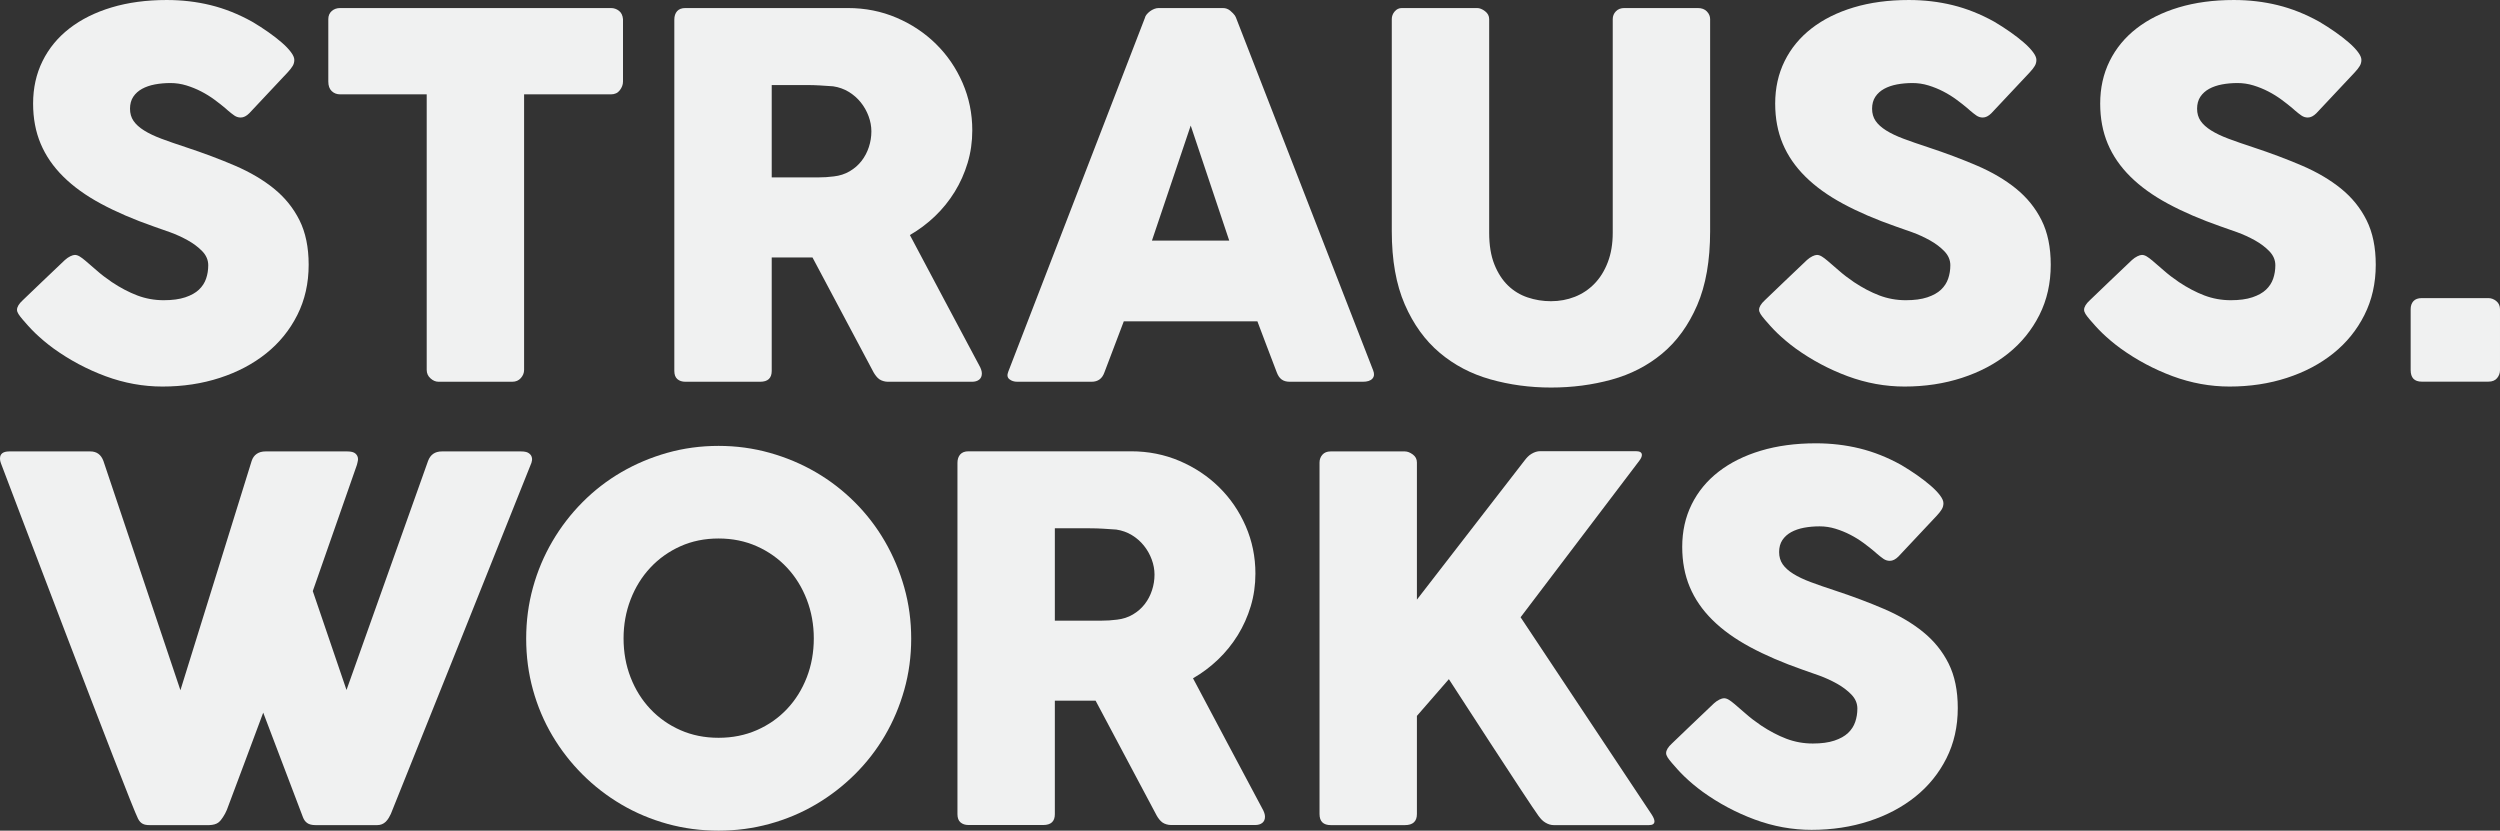
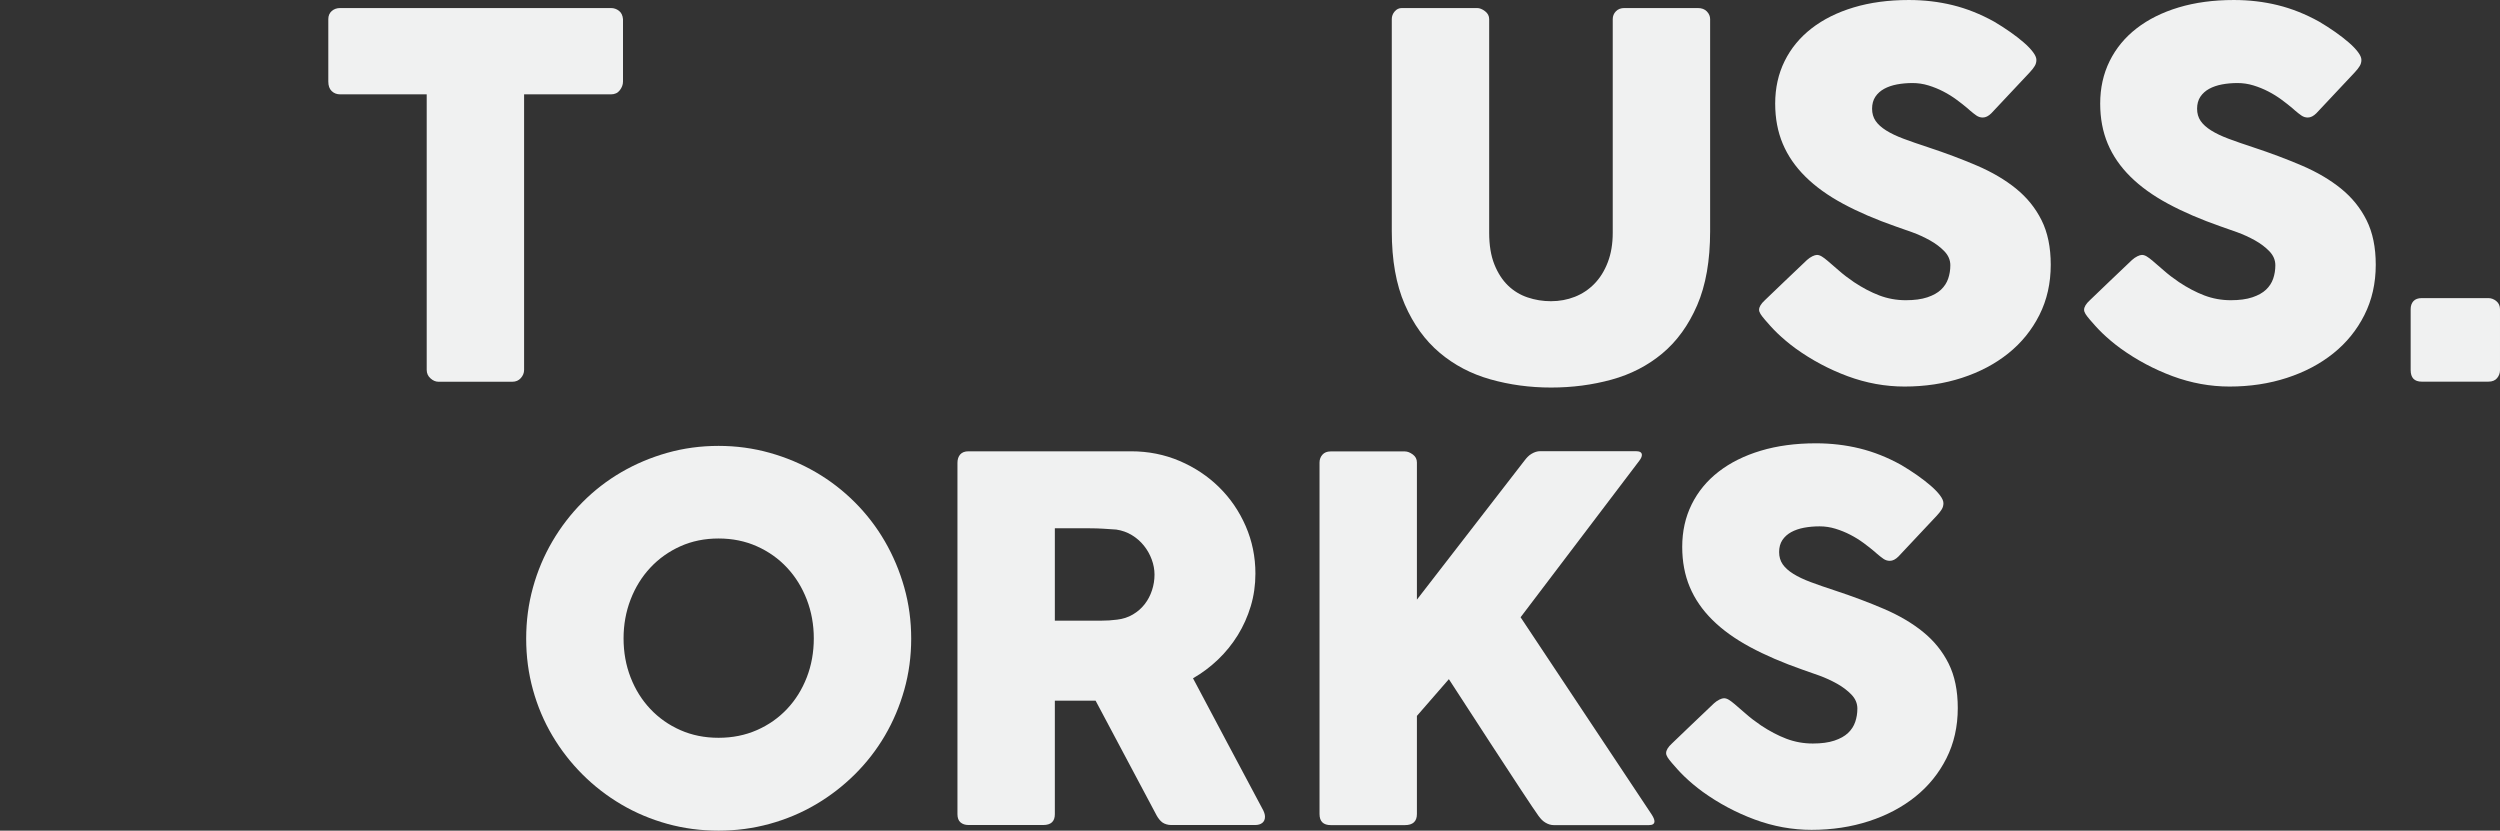
<svg xmlns="http://www.w3.org/2000/svg" viewBox="0 0 697.825 231.859" id="Ebene_2">
  <rect x="0" y="0" width="697.825" height="231.859" fill="#333333" stroke="none" />
  <defs>
    <style>.cls-1{fill:#f0f1f1;stroke-width:0px;}</style>
  </defs>
  <g id="Ebene_1-2">
    <path d="m672.889,86.301c0-.936.26-1.685.775-2.247.517-.562,1.29-.843,2.325-.843h18.596c.799,0,1.538.281,2.219.843.679.562,1.021,1.311,1.021,2.247v16.998c0,.842-.269,1.592-.811,2.247-.538.656-1.35.985-2.429.985h-18.596c-2.068,0-3.1-1.078-3.1-3.232v-16.998Z" class="cls-1" />
    <path d="m146.873,178.264c0-4.962.633-9.728,1.898-14.292,1.264-4.568,3.068-8.851,5.412-12.854,2.342-4.005,5.141-7.646,8.399-10.924,3.257-3.277,6.876-6.077,10.857-8.394,3.984-2.315,8.26-4.118,12.829-5.407,4.569-1.287,9.337-1.931,14.305-1.931,4.919,0,9.675.644,14.266,1.931,4.593,1.289,8.88,3.092,12.863,5.407,3.983,2.317,7.615,5.117,10.896,8.394,3.278,3.278,6.078,6.919,8.399,10.924,2.319,4.003,4.123,8.286,5.411,12.854,1.288,4.564,1.933,9.33,1.933,14.292,0,4.966-.645,9.73-1.933,14.295-1.288,4.565-3.092,8.826-5.411,12.783-2.321,3.959-5.121,7.563-8.399,10.818-3.281,3.253-6.913,6.052-10.896,8.392-3.983,2.343-8.27,4.144-12.863,5.41-4.591,1.263-9.347,1.897-14.266,1.897-4.968,0-9.736-.634-14.305-1.897-4.569-1.266-8.845-3.067-12.829-5.41-3.981-2.34-7.6-5.139-10.857-8.392-3.258-3.255-6.057-6.859-8.399-10.818-2.344-3.957-4.148-8.218-5.412-12.783-1.265-4.565-1.898-9.329-1.898-14.295m27.183-.07c0,3.888.655,7.515,1.964,10.888,1.309,3.372,3.145,6.312,5.507,8.815,2.362,2.505,5.155,4.472,8.383,5.898,3.227,1.431,6.78,2.144,10.663,2.144,3.88,0,7.445-.713,10.696-2.144,3.25-1.426,6.056-3.393,8.418-5.898,2.362-2.503,4.197-5.443,5.506-8.815,1.309-3.373,1.965-7,1.965-10.888,0-3.839-.656-7.455-1.965-10.851-1.309-3.396-3.144-6.357-5.506-8.886s-5.168-4.518-8.418-5.97c-3.251-1.451-6.816-2.177-10.696-2.177-3.883,0-7.436.726-10.663,2.177-3.228,1.452-6.021,3.441-8.383,5.97s-4.198,5.49-5.507,8.886c-1.309,3.396-1.964,7.012-1.964,10.851" class="cls-1" />
    <path d="m368.322,129.096c0-.843.267-1.568.806-2.179.537-.606,1.296-.911,2.277-.911h20.739c.699,0,1.435.281,2.204.843.772.562,1.157,1.311,1.157,2.247v38.28c5.104-6.553,24.912-32.232,29.993-38.77.697-.897,1.182-1.442,2.001-1.932.819-.492,1.627-.739,2.424-.739h26.69c1.125,0,1.687.352,1.687,1.055,0,.469-.259,1.031-.772,1.686l-33.085,43.618,36.596,55.067c.515.799.773,1.431.773,1.897,0,.703-.516,1.055-1.544,1.055h-26.551c-.797,0-1.582-.236-2.355-.704-.771-.467-1.261-.993-1.931-1.895-2.495-3.363-25.005-38.141-25.005-38.141l-8.921,10.255v27.394c0,2.062-1.122,3.091-3.361,3.091h-20.668c-2.104,0-3.154-1.029-3.154-3.091v-98.126Z" class="cls-1" />
-     <path d="m345.022,4.981s-.158-.426-.363-.699-.681-.83-1.265-1.3c-.581-.469-1.241-.736-2.04-.736h-17.979c-.376,0-.775.082-1.198.247-.419.164-.818.384-1.194.666-.372.282-.689.587-.947.912-.255.329-.411.634-.454.912l-38.144,98.765c-.376.936-.27,1.641.317,2.107.583.47,1.323.705,2.212.705h20.72c1.782,0,2.976-.869,3.583-2.6.889-2.389,5.411-14.26,5.411-14.26h37.298s4.471,11.871,5.411,14.26c.657,1.711,1.658,2.6,3.639,2.6h20.382c1.265,0,2.153-.294,2.67-.877.517-.587.587-1.347.211-2.283L345.022,4.981Zm-23.476,62.17l10.818-32.102,10.748,32.102h-21.566Z" class="cls-1" />
    <path d="m170.523,2.246h-75.582c-.936,0-1.719.282-2.353.842-.63.56-.948,1.308-.948,2.239v17.439c0,1.167.317,2.055.948,2.662.634.607,1.417.908,2.353.908h24.166v76.918c0,.936.349,1.723,1.049,2.353.701.634,1.449.952,2.244.952h20.599c.979,0,1.774-.341,2.38-1.022.607-.677.912-1.441.912-2.282V26.337h24.232c1.081,0,1.911-.384,2.494-1.155.587-.768.881-1.574.881-2.416V5.327c-.094-1.026-.47-1.797-1.124-2.31-.658-.513-1.406-.771-2.251-.771Z" class="cls-1" />
-     <path d="m253.975,65.604c2.525-1.449,4.855-3.195,6.989-5.231,2.13-2.036,3.966-4.311,5.513-6.813,1.547-2.506,2.748-5.2,3.618-8.081.865-2.878,1.3-5.912,1.3-9.095,0-4.683-.905-9.095-2.705-13.242-1.805-4.143-4.272-7.76-7.412-10.849-3.136-3.093-6.813-5.54-11.026-7.345-4.217-1.801-8.735-2.702-13.559-2.702h-45.375c-1.034,0-1.805.294-2.322.877-.513.587-.771,1.371-.771,2.353v98.06c0,1.034.282,1.793.846,2.283.56.493,1.308.74,2.248.74h20.861c2.153,0,3.23-1.006,3.23-3.023v-31.679h11.378s16.758,31.55,17.071,32.102c.372.65.967,1.468,1.586,1.895.646.446,1.578.705,2.377.705h23.504c.842,0,1.507-.2,2.001-.599.493-.396.74-.971.74-1.719,0-.658-.258-1.429-.775-2.318s-19.314-36.319-19.314-36.319Zm-11.452-24.549c-.466,1.429-1.147,2.717-2.036,3.864-.889,1.147-1.993,2.107-3.301,2.878-1.311.775-2.788,1.257-4.428,1.441-.795.094-1.523.164-2.177.211-.654.047-1.405.07-2.247.07h-12.925v-25.783h9.695c1.359,0,2.608.039,3.759.11,1.147.07,2.373.153,3.688.243,1.589.235,3.042.752,4.354,1.546,1.311.799,2.435,1.782,3.371,2.952s1.66,2.459,2.177,3.864c.517,1.402.775,2.807.775,4.213,0,1.5-.235,2.964-.705,4.389Z" class="cls-1" />
    <path d="m473.905,2.246h-20.512c-.983,0-1.766.305-2.353.916-.583.607-.877,1.331-.877,2.177v59.619c0,3.093-.458,5.834-1.374,8.226-.912,2.389-2.157,4.393-3.731,6.01-1.57,1.617-3.403,2.835-5.489,3.657-2.087.818-4.303,1.225-6.652,1.225-2.251,0-4.42-.348-6.507-1.053-2.091-.701-3.919-1.813-5.493-3.336-1.57-1.523-2.839-3.492-3.802-5.908-.959-2.412-1.441-5.352-1.441-8.821V5.339c0-.889-.388-1.629-1.155-2.212-.771-.587-1.507-.881-2.208-.881h-21.018c-.795,0-1.46.317-1.997.948-.54.634-.807,1.347-.807,2.142v59.216c0,8.058,1.206,14.859,3.618,20.407,2.412,5.552,5.654,10.047,9.73,13.485,4.072,3.446,8.802,5.928,14.189,7.447,5.384,1.523,11.026,2.283,16.93,2.283,5.901,0,11.531-.736,16.891-2.212,5.36-1.472,10.082-3.907,14.154-7.302,4.076-3.399,7.318-7.882,9.73-13.453,2.412-5.575,3.618-12.455,3.618-20.653V5.335c0-.795-.305-1.507-.912-2.142-.611-.63-1.452-.948-2.529-.948Z" class="cls-1" />
-     <path d="m76.468,52.646c-3.042-2.459-6.66-4.589-10.853-6.394-4.189-1.801-8.767-3.524-13.731-5.16-2.576-.842-4.835-1.629-6.778-2.353-1.946-.728-3.575-1.5-4.882-2.322-1.312-.818-2.294-1.707-2.952-2.666-.658-.959-.983-2.095-.983-3.406,0-1.311.305-2.423.912-3.34.611-.912,1.429-1.648,2.459-2.212,1.03-.56,2.224-.971,3.583-1.23,1.359-.255,2.811-.384,4.358-.384,1.496,0,2.972.223,4.424.666,1.449.446,2.831,1.006,4.142,1.687,1.312.677,2.541,1.441,3.688,2.283,1.147.842,2.189,1.664,3.124,2.459l.634.564c.654.56,1.253,1.03,1.789,1.402.54.376,1.135.564,1.793.564.795,0,1.59-.399,2.388-1.194l10.748-11.448c.607-.658,1.065-1.241,1.37-1.758.305-.513.454-1.077.454-1.687,0-.607-.313-1.335-.948-2.177-.63-.842-1.484-1.731-2.565-2.67-1.077-.936-2.33-1.907-3.755-2.913-1.429-1.006-2.94-1.977-4.534-2.917-3.794-2.106-7.643-3.641-11.554-4.601-3.912-.959-7.995-1.437-12.259-1.437-5.665,0-10.795.689-15.379,2.067-4.593,1.382-8.512,3.336-11.77,5.861-3.254,2.525-5.76,5.568-7.514,9.123-1.758,3.559-2.635,7.51-2.635,11.863,0,4.119.701,7.847,2.107,11.194,1.406,3.344,3.512,6.413,6.323,9.193,2.807,2.784,6.323,5.313,10.536,7.58,4.217,2.271,9.131,4.389,14.749,6.351,1.265.423,2.764.951,4.495,1.582,1.734.63,3.398,1.39,4.988,2.279,1.593.889,2.94,1.911,4.041,3.054,1.1,1.147,1.648,2.447,1.648,3.896,0,1.312-.196,2.549-.595,3.72-.4,1.171-1.065,2.2-2.001,3.089-.936.889-2.212,1.601-3.829,2.138-1.617.54-3.618.807-6.006.807-2.576,0-5.035-.443-7.377-1.331-2.341-.889-4.706-2.134-7.094-3.723-1.59-1.077-3.007-2.165-4.248-3.265s-2.259-1.977-3.054-2.635c-.658-.564-1.221-.983-1.687-1.265-.47-.282-.912-.419-1.335-.423-.65-.004-1.821.532-2.792,1.425-1.241,1.131-11.75,11.218-11.75,11.218-1.077.986-1.613,1.879-1.613,2.682,0,.701.528,1.48,1.64,2.78.783.912,2.079,2.412,3.461,3.739,1.472,1.414,3.211,2.894,5.082,4.256,4.499,3.242,9.342,5.826,14.542,7.753,5.2,1.922,10.489,2.886,15.877,2.886,5.712,0,11.049-.807,16.014-2.424,4.965-1.617,9.283-3.896,12.96-6.848,3.677-2.948,6.566-6.519,8.676-10.712,2.106-4.189,3.16-8.86,3.16-14.013,0-4.871-.857-9.013-2.565-12.435-1.711-3.414-4.088-6.355-7.13-8.813Z" class="cls-1" />
    <path d="m653.452,52.646c-3.042-2.459-6.66-4.589-10.853-6.394-4.189-1.801-8.767-3.524-13.731-5.16-2.576-.842-4.835-1.629-6.777-2.353-1.946-.728-3.571-1.5-4.883-2.322-1.312-.818-2.294-1.707-2.952-2.666-.654-.959-.983-2.095-.983-3.406,0-1.311.305-2.423.912-3.34.611-.912,1.429-1.648,2.459-2.212,1.03-.56,2.224-.971,3.583-1.23,1.359-.255,2.811-.384,4.358-.384,1.496,0,2.972.223,4.424.666,1.449.446,2.831,1.006,4.142,1.687,1.312.677,2.541,1.441,3.688,2.283,1.147.842,2.189,1.664,3.125,2.459l.634.564c.654.56,1.253,1.03,1.793,1.402.536.376,1.132.564,1.789.564.795,0,1.59-.399,2.388-1.194l10.748-11.448c.607-.658,1.065-1.241,1.371-1.758.305-.513.454-1.077.454-1.687,0-.607-.313-1.335-.948-2.177-.63-.842-1.484-1.731-2.564-2.67-1.077-.936-2.33-1.907-3.755-2.913-1.429-1.006-2.941-1.977-4.53-2.917-3.798-2.106-7.647-3.641-11.558-4.601-3.912-.959-7.995-1.437-12.259-1.437-5.665,0-10.795.689-15.379,2.067-4.593,1.382-8.512,3.336-11.766,5.861-3.257,2.525-5.763,5.568-7.517,9.123-1.758,3.559-2.635,7.51-2.635,11.863,0,4.119.705,7.847,2.106,11.194,1.406,3.344,3.512,6.413,6.323,9.193,2.807,2.784,6.323,5.313,10.536,7.58,4.217,2.271,9.131,4.389,14.753,6.351,1.261.423,2.76.951,4.495,1.582,1.731.63,3.395,1.39,4.988,2.279,1.589.889,2.937,1.911,4.037,3.054,1.1,1.147,1.653,2.447,1.653,3.896,0,1.312-.2,2.549-.599,3.72-.399,1.171-1.065,2.2-2.001,3.089-.936.889-2.212,1.601-3.829,2.138-1.617.54-3.618.807-6.006.807-2.576,0-5.035-.443-7.377-1.331-2.341-.889-4.702-2.134-7.094-3.723-1.59-1.077-3.007-2.165-4.248-3.265s-2.259-1.977-3.054-2.635c-.658-.564-1.222-.983-1.688-1.265-.47-.282-.912-.419-1.335-.423-.65-.004-1.821.532-2.796,1.425-1.237,1.131-11.742,11.218-11.742,11.218-1.081.986-1.617,1.879-1.617,2.682,0,.701.529,1.48,1.641,2.78.783.912,2.079,2.412,3.461,3.739,1.472,1.414,3.211,2.894,5.086,4.256,4.495,3.242,9.342,5.826,14.538,7.753,5.2,1.922,10.489,2.886,15.877,2.886,5.712,0,11.049-.807,16.014-2.424,4.965-1.617,9.283-3.896,12.96-6.848,3.677-2.948,6.57-6.519,8.676-10.712,2.107-4.189,3.16-8.86,3.16-14.013,0-4.871-.854-9.013-2.564-12.435-1.707-3.414-4.084-6.355-7.13-8.813Z" class="cls-1" />
    <path d="m562.736,52.646c-3.042-2.459-6.66-4.589-10.854-6.394-4.189-1.801-8.767-3.524-13.731-5.16-2.576-.842-4.836-1.629-6.778-2.353-1.946-.728-3.575-1.5-4.883-2.322-1.312-.818-2.294-1.707-2.952-2.666-.654-.959-.983-2.095-.983-3.406,0-1.311.305-2.423.912-3.34.611-.912,1.429-1.648,2.459-2.212,1.03-.56,2.224-.971,3.582-1.23,1.359-.255,2.811-.384,4.358-.384,1.496,0,2.972.223,4.424.666,1.449.446,2.831,1.006,4.143,1.687,1.311.677,2.541,1.441,3.688,2.283,1.147.842,2.189,1.664,3.125,2.459l.634.564c.654.56,1.253,1.03,1.793,1.402.536.376,1.132.564,1.789.564.795,0,1.59-.399,2.389-1.194l10.748-11.448c.607-.658,1.065-1.241,1.37-1.758.305-.513.454-1.077.454-1.687,0-.607-.313-1.335-.948-2.177-.63-.842-1.488-1.731-2.565-2.67-1.077-.936-2.33-1.907-3.755-2.913-1.429-1.006-2.94-1.977-4.53-2.917-3.798-2.106-7.647-3.641-11.558-4.601s-7.995-1.437-12.259-1.437c-5.666,0-10.795.689-15.38,2.067-4.593,1.382-8.512,3.336-11.766,5.861-3.257,2.525-5.763,5.568-7.517,9.123-1.758,3.559-2.635,7.51-2.635,11.863,0,4.119.705,7.847,2.106,11.194,1.406,3.344,3.512,6.413,6.324,9.193,2.807,2.784,6.323,5.313,10.536,7.58,4.217,2.271,9.131,4.389,14.749,6.351,1.265.423,2.764.951,4.499,1.582,1.73.63,3.395,1.39,4.988,2.279,1.59.889,2.937,1.911,4.037,3.054,1.1,1.147,1.652,2.447,1.652,3.896,0,1.312-.2,2.549-.599,3.72s-1.065,2.2-2.001,3.089-2.212,1.601-3.829,2.138c-1.617.54-3.618.807-6.006.807-2.576,0-5.035-.443-7.376-1.331-2.341-.889-4.706-2.134-7.095-3.723-1.59-1.077-3.007-2.165-4.248-3.265-1.241-1.1-2.259-1.977-3.054-2.635-.658-.564-1.222-.983-1.688-1.265-.47-.282-.912-.419-1.335-.423-.65-.004-1.821.532-2.796,1.425-1.237,1.131-11.746,11.218-11.746,11.218-1.077.986-1.613,1.879-1.613,2.682,0,.701.529,1.48,1.641,2.78.783.912,2.079,2.412,3.461,3.739,1.472,1.414,3.211,2.894,5.082,4.256,4.499,3.242,9.342,5.826,14.542,7.753,5.2,1.922,10.489,2.886,15.877,2.886,5.712,0,11.049-.807,16.014-2.424,4.964-1.617,9.283-3.896,12.96-6.848,3.676-2.948,6.566-6.519,8.676-10.712,2.106-4.189,3.159-8.86,3.159-14.013,0-4.871-.853-9.013-2.564-12.435-1.707-3.414-4.084-6.355-7.13-8.813Z" class="cls-1" />
    <path d="m333.004,189.33c2.525-1.449,4.855-3.195,6.989-5.231,2.13-2.036,3.966-4.311,5.513-6.813,1.547-2.506,2.748-5.2,3.618-8.081.865-2.878,1.3-5.912,1.3-9.095,0-4.683-.905-9.095-2.705-13.242-1.805-4.143-4.272-7.76-7.412-10.849-3.136-3.093-6.813-5.54-11.026-7.345-4.217-1.801-8.735-2.702-13.559-2.702h-45.375c-1.034,0-1.805.294-2.322.877-.513.587-.771,1.371-.771,2.353v98.06c0,1.034.282,1.793.846,2.283.56.493,1.308.74,2.248.74h20.861c2.153,0,3.23-1.006,3.23-3.023v-31.679h11.378s16.758,31.55,17.071,32.102c.372.65.967,1.468,1.586,1.895.646.446,1.578.705,2.377.705h23.504c.842,0,1.507-.2,2.001-.599.493-.396.74-.971.74-1.719,0-.658-.258-1.429-.775-2.318s-19.314-36.319-19.314-36.319Zm-11.452-24.549c-.466,1.429-1.147,2.717-2.036,3.864-.889,1.147-1.993,2.107-3.301,2.878-1.311.775-2.788,1.257-4.428,1.441-.795.094-1.523.164-2.177.211-.654.047-1.405.07-2.247.07h-12.925v-25.783h9.695c1.359,0,2.608.039,3.759.11,1.147.07,2.373.153,3.688.243,1.589.235,3.042.752,4.354,1.546,1.311.799,2.435,1.782,3.371,2.952s1.66,2.459,2.177,3.864c.517,1.402.775,2.807.775,4.213,0,1.5-.235,2.964-.705,4.389Z" class="cls-1" />
    <path d="m536.787,176.386c-3.042-2.459-6.66-4.589-10.854-6.394-4.189-1.801-8.767-3.524-13.731-5.16-2.576-.842-4.836-1.629-6.778-2.353-1.946-.728-3.575-1.5-4.883-2.322-1.312-.818-2.294-1.707-2.952-2.666-.654-.959-.983-2.095-.983-3.406,0-1.311.305-2.423.912-3.34.611-.912,1.429-1.648,2.459-2.212,1.03-.56,2.224-.971,3.582-1.23,1.359-.255,2.811-.384,4.358-.384,1.496,0,2.972.223,4.424.666,1.449.446,2.831,1.006,4.143,1.687,1.311.677,2.541,1.441,3.688,2.283,1.147.842,2.189,1.664,3.125,2.459l.634.564c.654.56,1.253,1.03,1.793,1.402.536.376,1.132.564,1.789.564.795,0,1.59-.399,2.389-1.194l10.748-11.448c.607-.658,1.065-1.241,1.37-1.758.305-.513.454-1.077.454-1.687,0-.607-.313-1.335-.948-2.177-.63-.842-1.488-1.731-2.565-2.67-1.077-.936-2.33-1.907-3.755-2.913-1.429-1.006-2.94-1.977-4.53-2.917-3.798-2.106-7.647-3.641-11.558-4.601s-7.995-1.437-12.259-1.437c-5.666,0-10.795.689-15.38,2.067-4.593,1.382-8.512,3.336-11.766,5.861-3.257,2.525-5.763,5.568-7.517,9.123-1.758,3.559-2.635,7.51-2.635,11.863,0,4.119.705,7.847,2.106,11.194,1.406,3.344,3.512,6.413,6.324,9.193,2.807,2.784,6.323,5.313,10.536,7.58,4.217,2.271,9.131,4.389,14.749,6.351,1.265.423,2.764.951,4.499,1.582,1.73.63,3.395,1.39,4.988,2.279,1.59.889,2.937,1.911,4.037,3.054,1.1,1.147,1.652,2.447,1.652,3.896,0,1.312-.2,2.549-.599,3.72s-1.065,2.2-2.001,3.089-2.212,1.601-3.829,2.138c-1.617.54-3.618.807-6.006.807-2.576,0-5.035-.443-7.376-1.331-2.341-.889-4.706-2.134-7.095-3.723-1.59-1.077-3.007-2.165-4.248-3.265-1.241-1.1-2.259-1.977-3.054-2.635-.658-.564-1.222-.983-1.688-1.265-.47-.282-.912-.419-1.335-.423-.65-.004-1.821.532-2.796,1.425-1.237,1.131-11.746,11.218-11.746,11.218-1.077.986-1.613,1.879-1.613,2.682,0,.701.529,1.48,1.641,2.78.783.912,2.079,2.412,3.461,3.739,1.472,1.414,3.211,2.894,5.082,4.256,4.499,3.242,9.342,5.826,14.542,7.753,5.2,1.922,10.489,2.886,15.877,2.886,5.712,0,11.049-.807,16.014-2.424,4.964-1.617,9.283-3.896,12.96-6.848,3.676-2.948,6.566-6.519,8.676-10.712,2.106-4.189,3.159-8.86,3.159-14.013,0-4.871-.853-9.013-2.564-12.435-1.707-3.414-4.084-6.355-7.13-8.813Z" class="cls-1" />
-     <path d="m38.541,228.552C36.226,224.123.498,129.979.271,129.341-.007,128.559 0,128.161 0,127.973c0-1.31.866-1.968,2.598-1.968h22.618c1.779,0,2.995.892,3.653,2.671l21.492,63.988s19.328-62.239,19.879-63.988,1.944-2.671,3.864-2.671h22.827c1.077,0,1.837.2,2.282.597.445.401.69.842.724,1.538.02.421-.327,1.66-.327,1.66l-12.302,35.19,9.413,27.604,22.757-63.918c.658-1.779,1.943-2.671,3.863-2.671h22.127c1.076,0,1.836.2,2.282.597.436.387.602.607.736,1.228.079.368.013.86-.139,1.338s-38.992,97.494-39.262,98.051c-.291.602-.729,1.487-1.407,2.146-.653.635-1.452.948-2.388.948h-17.208c-1.031,0-1.816-.199-2.353-.597-.539-.397-.872-.864-1.158-1.581l-11.098-29.219s-9.846,26.422-10.151,27.148c-.304.726-.667,1.404-1.088,2.035-.421.632-.738,1.068-1.276,1.491-.537.421-1.465.703-2.559.723l-16.676 0c-1.499,0-2.455-.371-3.181-1.761Z" class="cls-1" />
  </g>
</svg>